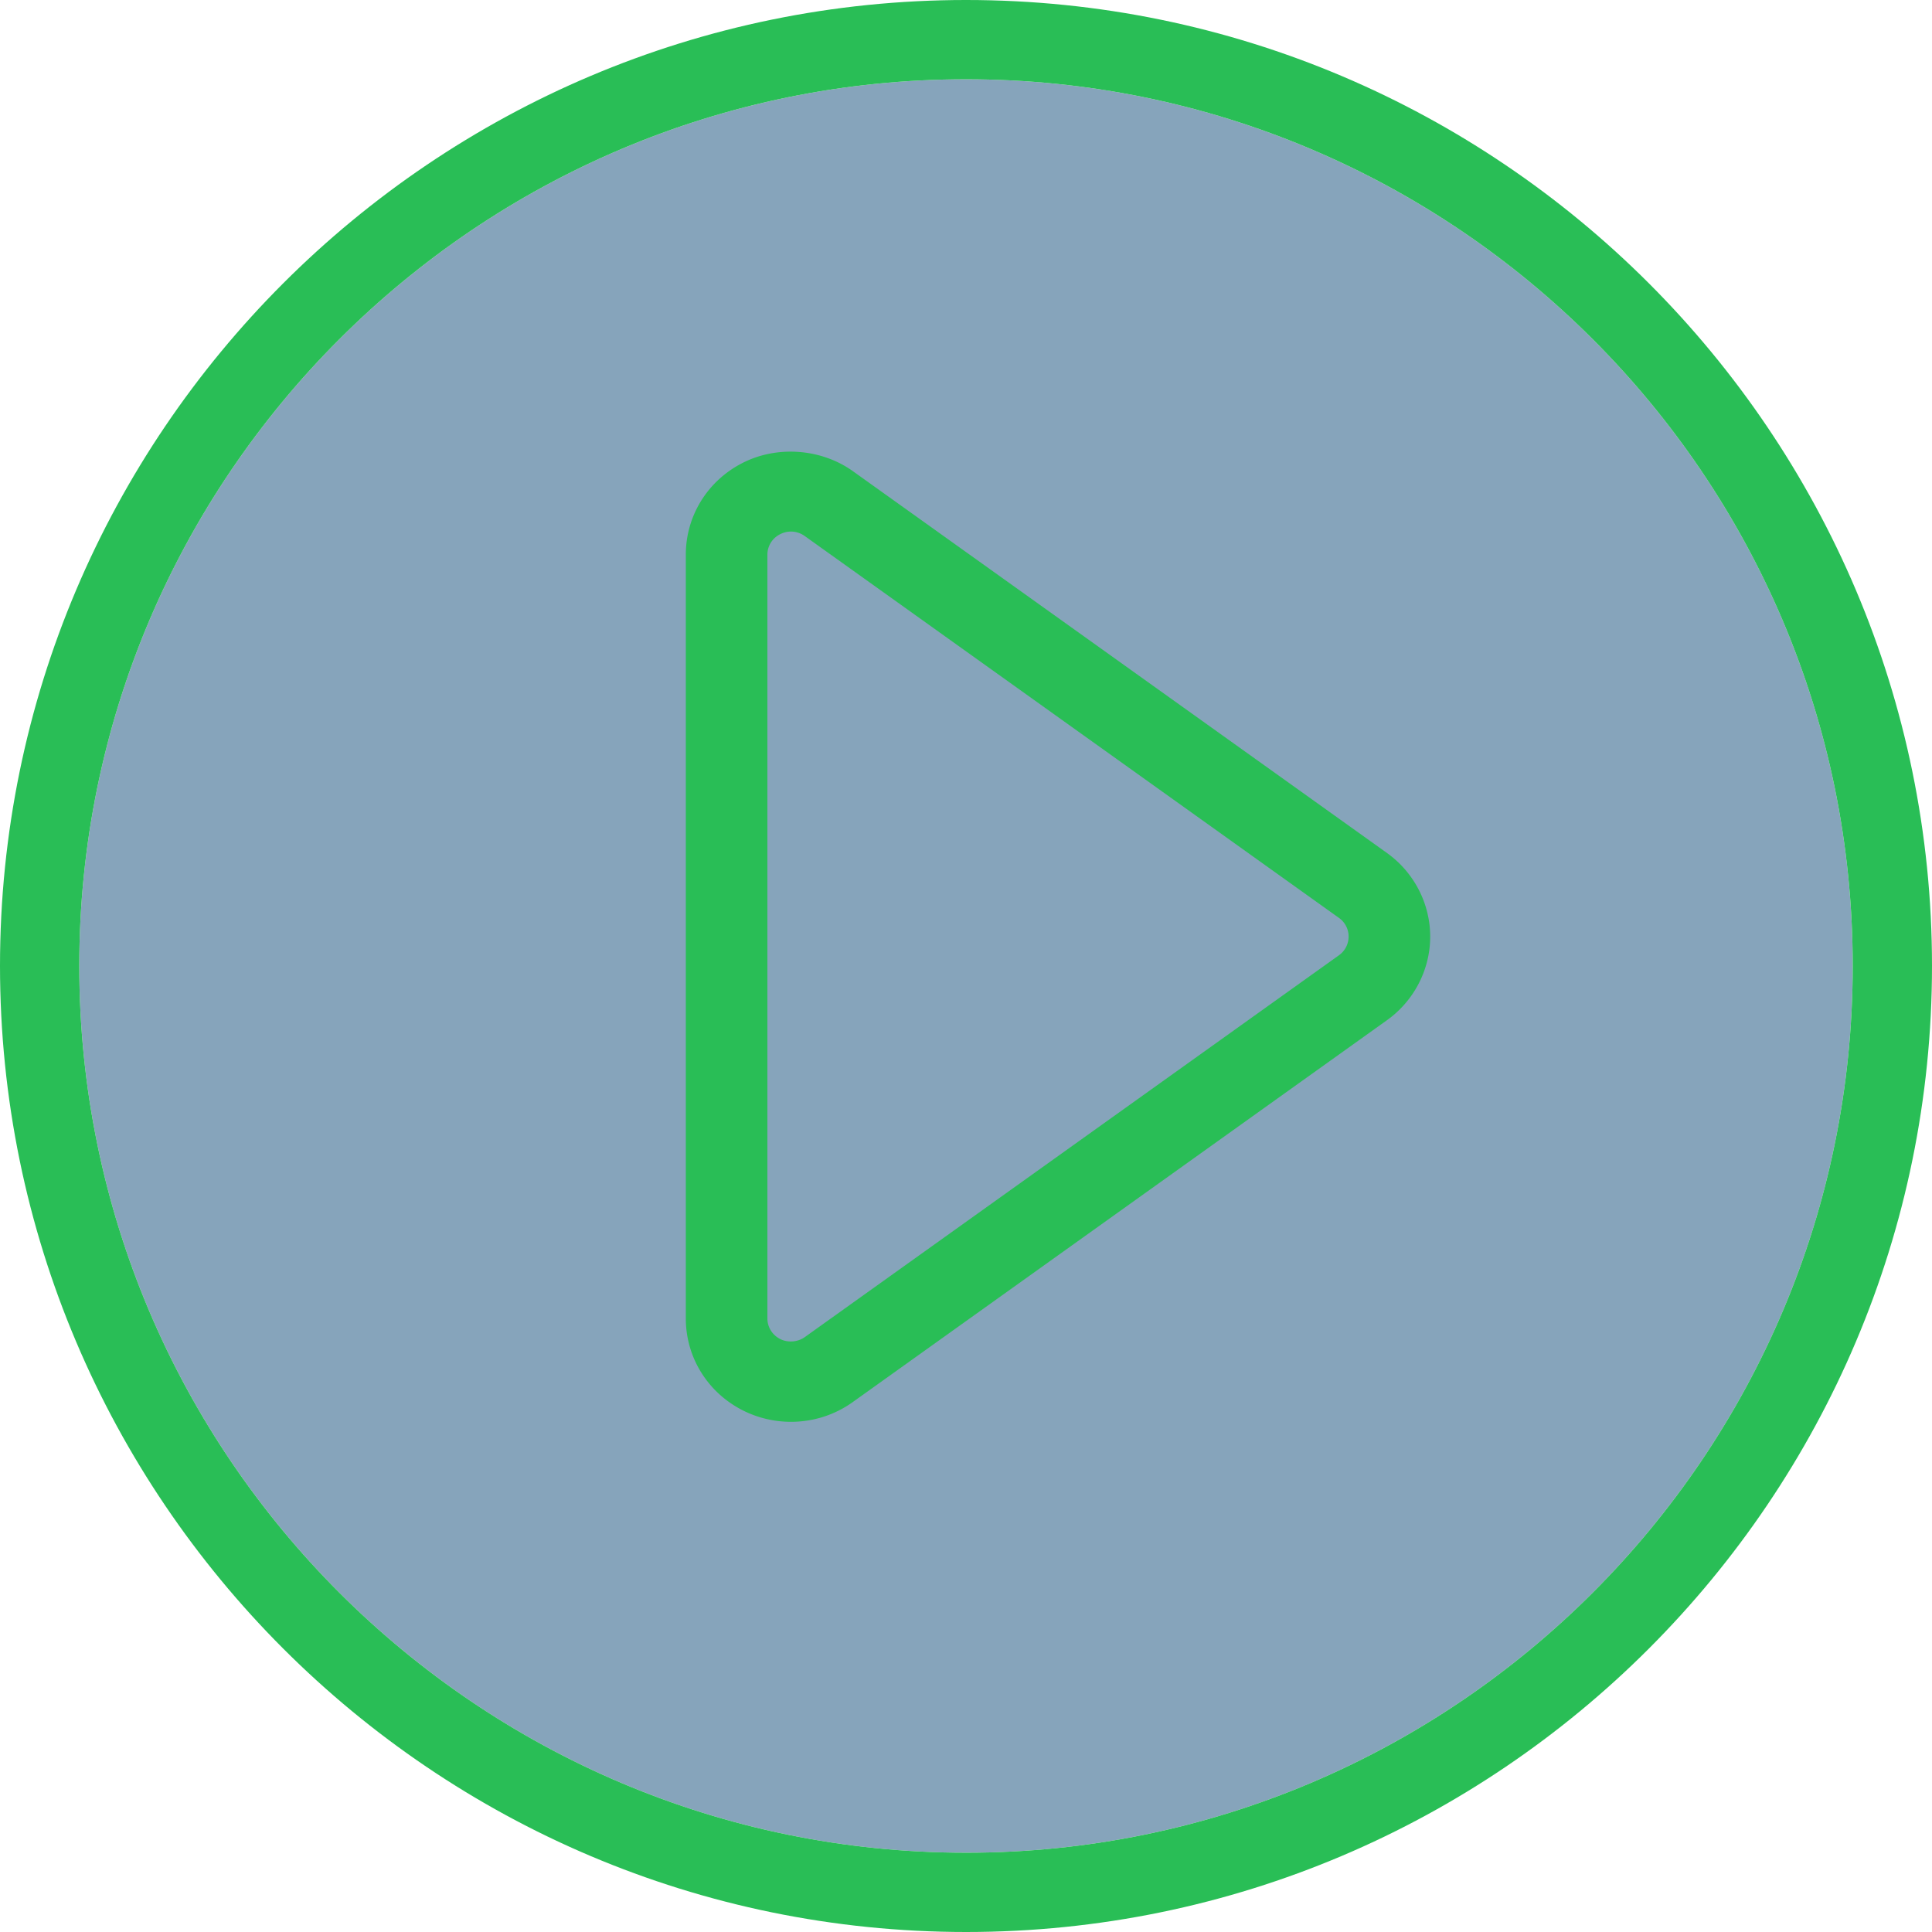
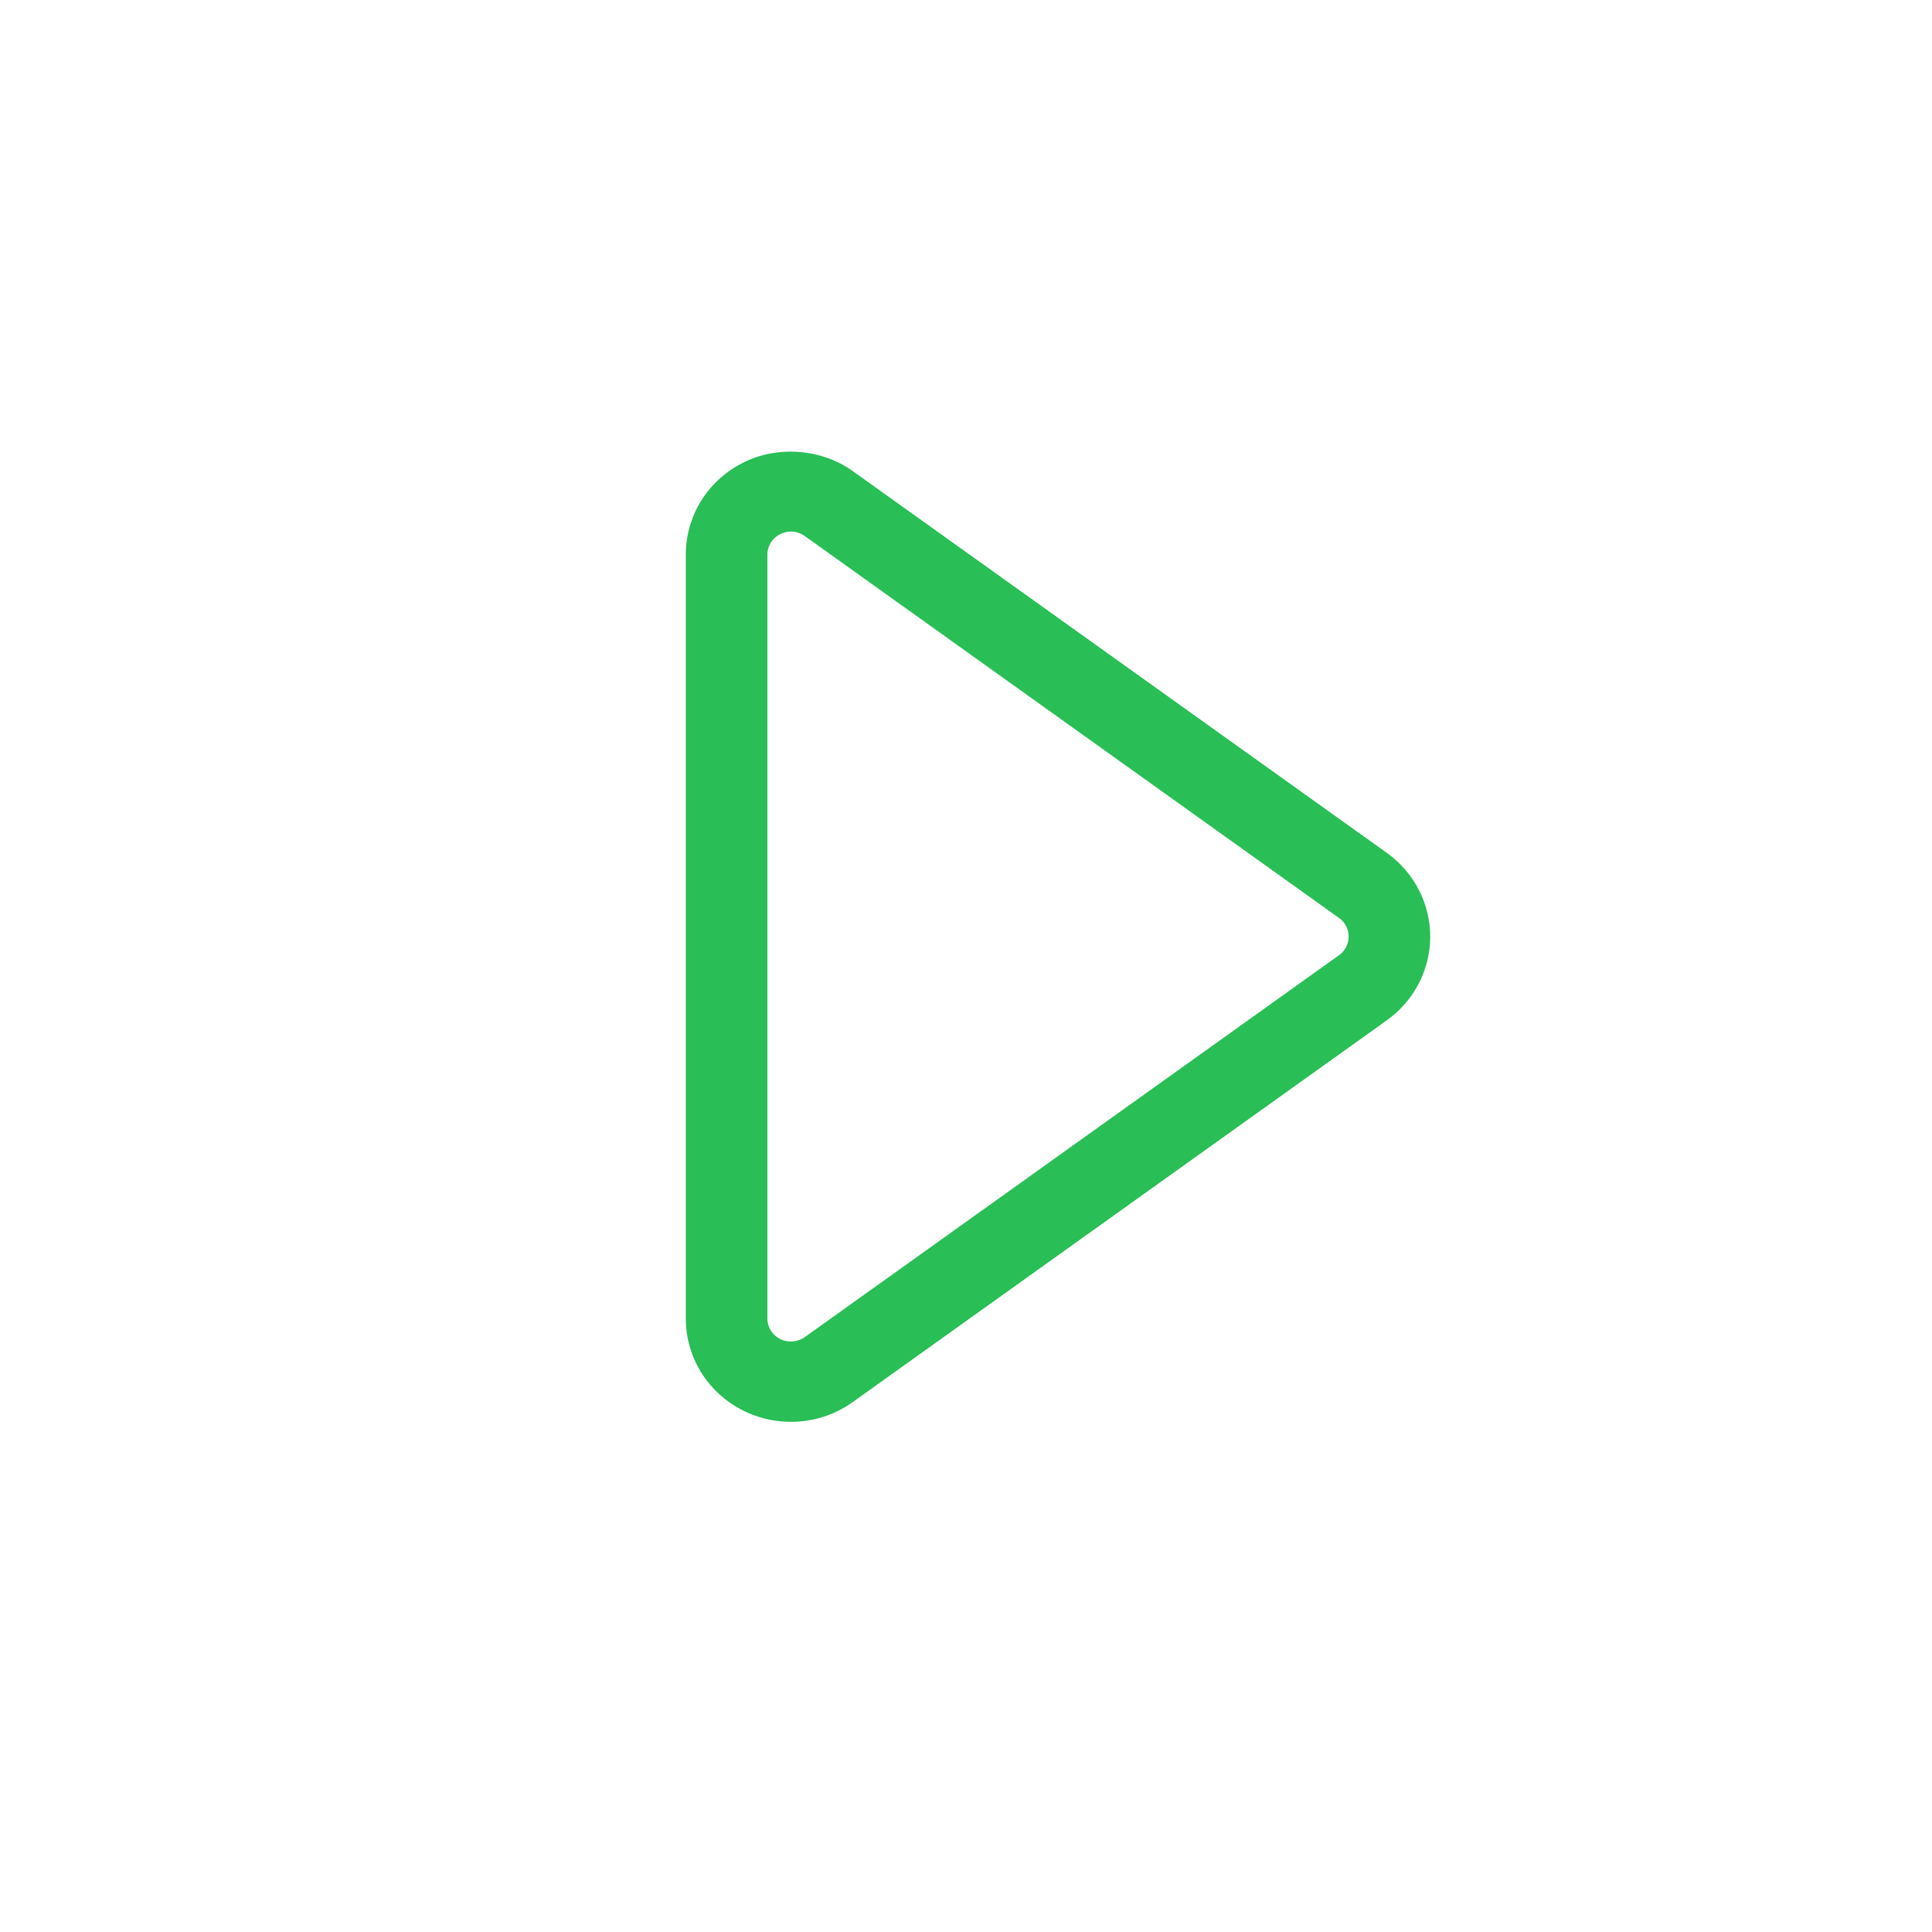
<svg xmlns="http://www.w3.org/2000/svg" width="231" height="231">
  <g fill="none" fill-rule="evenodd">
-     <path d="M115.517 221.52c-58.47 0-106.038-47.566-106.038-106.039 0-58.45 47.568-106.002 106.038-106.002 58.45 0 106.004 47.553 106.004 106.002 0 58.473-47.554 106.04-106.004 106.04" fill-opacity=".475" fill="#004071" />
-     <path d="M115.517 221.52c-58.47 0-106.038-47.566-106.038-106.039 0-58.45 47.568-106.002 106.038-106.002 58.45 0 106.004 47.553 106.004 106.002 0 58.473-47.554 106.04-106.004 106.04m0-221.521C51.824 0 0 51.804 0 115.481 0 179.177 51.824 231 115.517 231 179.195 231 231 179.177 231 115.481 231 51.804 179.195 0 115.517 0" fill="#29BE56" />
    <path d="M160.09 114.218l-63.873 45.66c-.829.59-2.01.681-2.921.23-.951-.48-1.542-1.42-1.542-2.467V66.32c0-1.04.59-1.986 1.532-2.452.41-.206.839-.312 1.283-.312.585 0 1.17.187 1.648.533l63.877 45.66a2.727 2.727 0 011.152 2.236c0 .883-.43 1.718-1.156 2.232m5.735-12.235L101.953 56.32c-3.736-2.659-8.95-3.081-13.09-1.008C84.628 57.433 82 61.656 82 66.321v91.32c0 4.67 2.629 8.889 6.862 11.015A12.8 12.8 0 0094.56 170c2.678 0 5.238-.816 7.394-2.357l63.867-45.654c3.244-2.314 5.18-6.058 5.18-10.003 0-3.95-1.936-7.69-5.175-10.003" fill="#29BE56" />
  </g>
</svg>